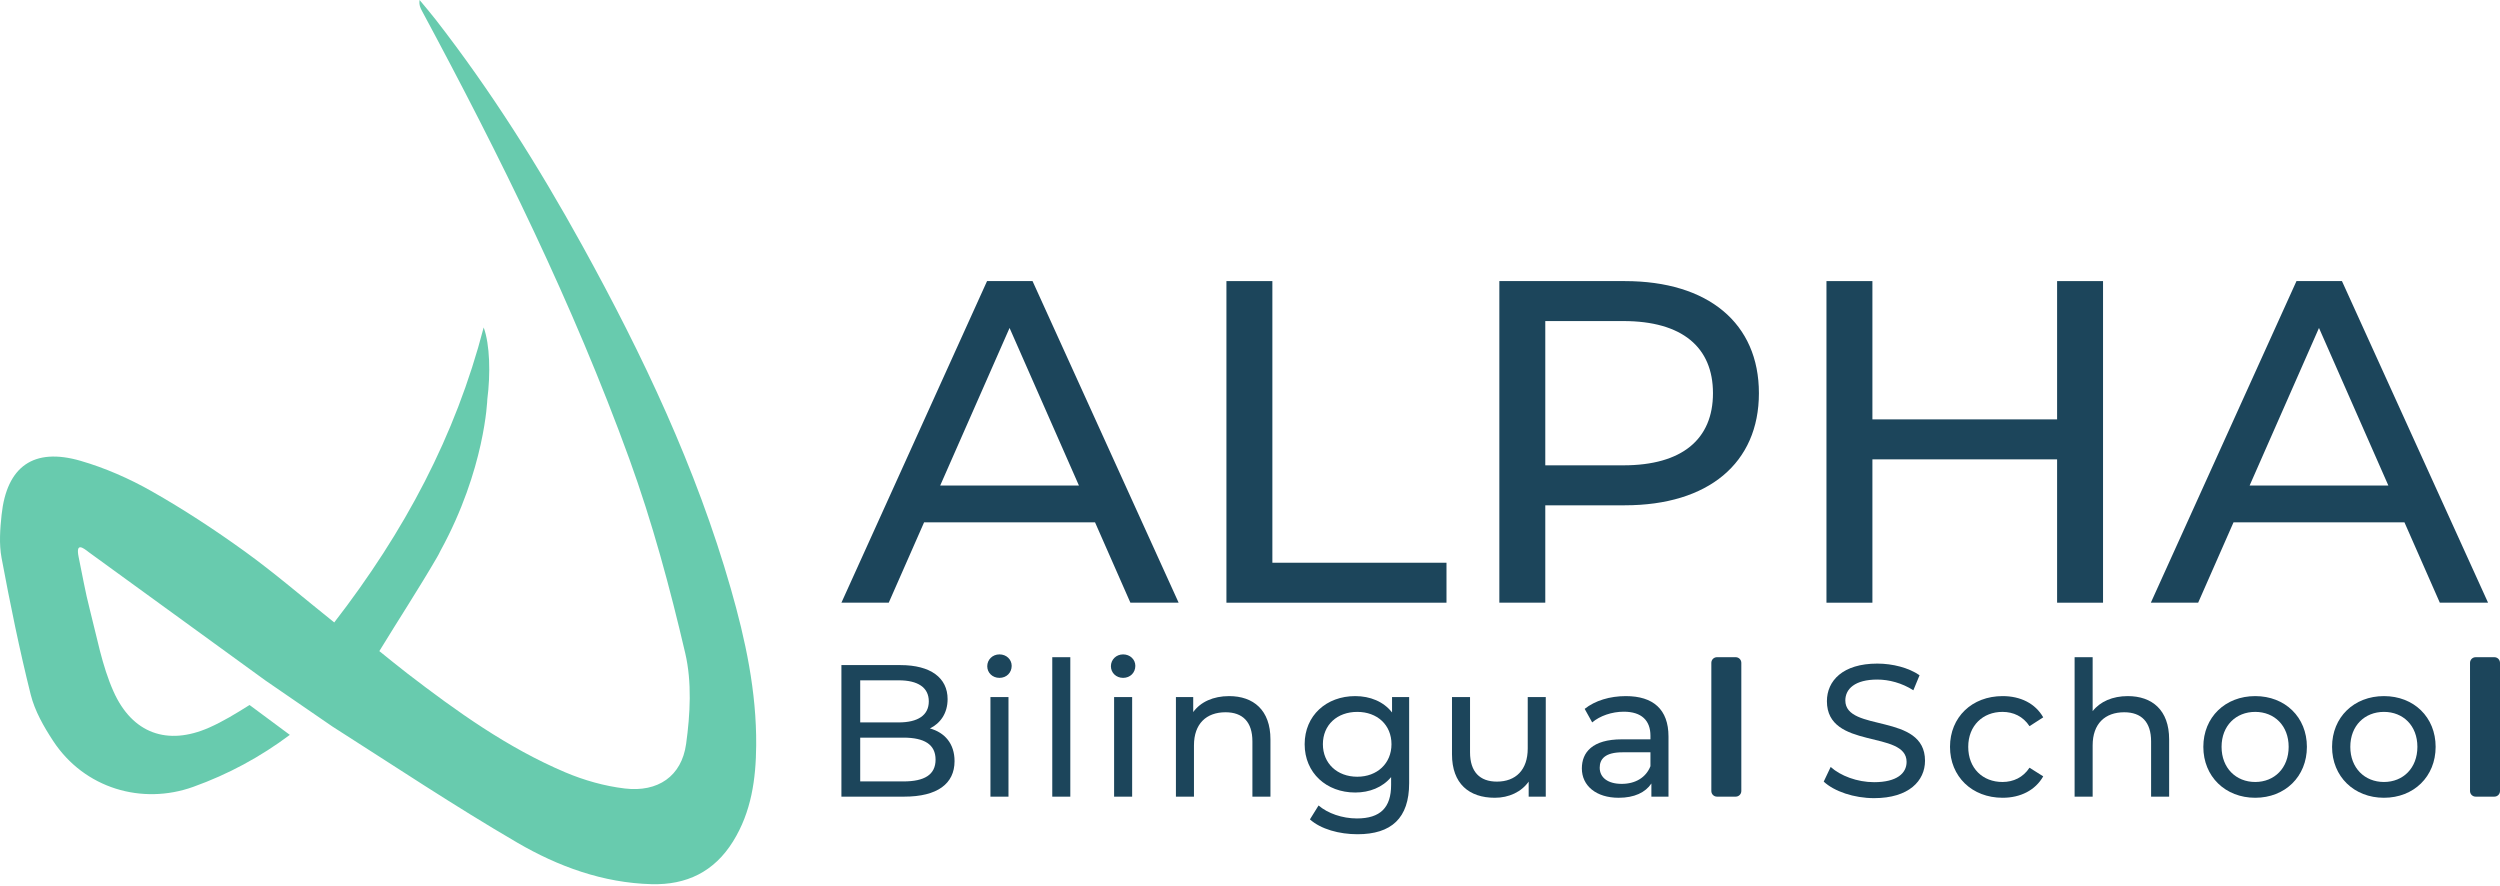
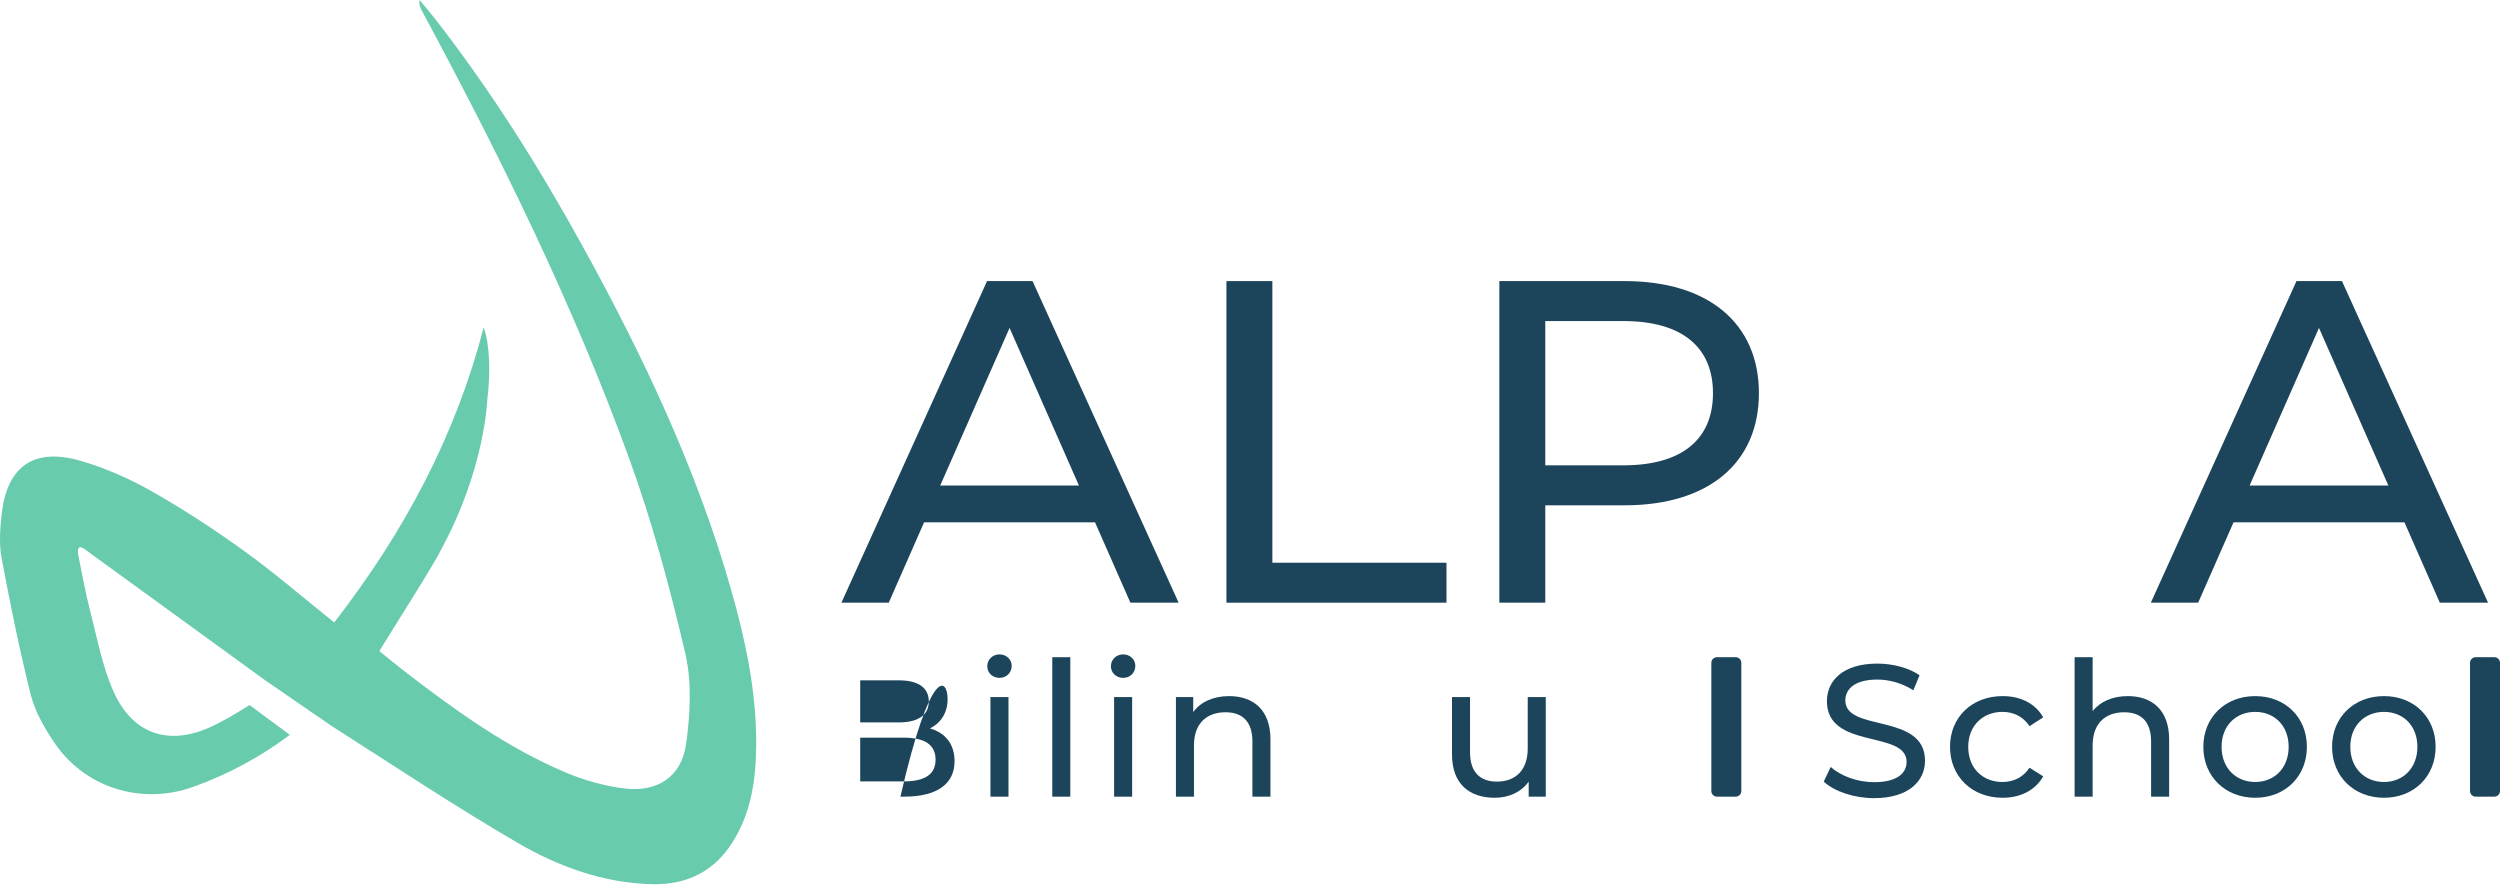
<svg xmlns="http://www.w3.org/2000/svg" width="350" height="124" viewBox="0 0 350 124" fill="none">
  <path d="M151.051 67.976L141.339 45.914L131.627 67.976H151.051ZM153.303 73.122H129.375L124.423 84.378H117.798L138.187 39.353H144.555L165.009 84.378H158.255L153.303 73.122Z" fill="#1C455B" />
  <path d="M171.7 39.353H178.132V78.782H202.509V84.378H171.7V39.353Z" fill="#1C455B" />
  <path d="M239.816 55.048C239.816 48.616 235.507 44.949 227.274 44.949H216.34V65.146H227.274C235.507 65.146 239.816 61.48 239.816 55.048ZM246.248 55.048C246.248 64.825 239.173 70.742 227.467 70.742H216.34V84.378H209.908V39.353H227.467C239.173 39.353 246.248 45.271 246.248 55.048Z" fill="#1C455B" />
-   <path d="M294.425 39.353V84.378H287.994V64.31H262.137V84.378H255.705V39.353H262.137V58.714H287.994V39.353H294.425Z" fill="#1C455B" />
  <path d="M334.371 67.976L324.658 45.914L314.946 67.976H334.371ZM336.622 73.122H312.695L307.742 84.378H301.117L321.507 39.353H327.874L348.328 84.378H341.575L336.622 73.122Z" fill="#1C455B" />
-   <path d="M130.98 106.347C130.98 104.216 129.401 103.269 126.48 103.269H120.429V109.399H126.48C129.401 109.399 130.98 108.478 130.98 106.347ZM120.429 95.245V101.138H125.823C128.506 101.138 130.032 100.138 130.032 98.191C130.032 96.244 128.506 95.245 125.823 95.245H120.429ZM133.637 106.558C133.637 109.715 131.243 111.53 126.586 111.53H117.798V93.113H126.06C130.295 93.113 132.664 94.902 132.664 97.875C132.664 99.875 131.637 101.27 130.19 101.98C132.269 102.559 133.637 104.111 133.637 106.558Z" fill="#1C455B" />
+   <path d="M130.98 106.347C130.98 104.216 129.401 103.269 126.48 103.269H120.429V109.399H126.48C129.401 109.399 130.98 108.478 130.98 106.347ZM120.429 95.245V101.138H125.823C128.506 101.138 130.032 100.138 130.032 98.191C130.032 96.244 128.506 95.245 125.823 95.245H120.429ZM133.637 106.558C133.637 109.715 131.243 111.53 126.586 111.53H117.798H126.06C130.295 93.113 132.664 94.902 132.664 97.875C132.664 99.875 131.637 101.27 130.19 101.98C132.269 102.559 133.637 104.111 133.637 106.558Z" fill="#1C455B" />
  <path d="M138.662 97.586H141.188V111.53H138.662V97.586ZM138.215 93.271C138.215 92.35 138.951 91.614 139.925 91.614C140.898 91.614 141.635 92.324 141.635 93.219C141.635 94.166 140.925 94.902 139.925 94.902C138.951 94.902 138.215 94.192 138.215 93.271ZM147.318 92.008H149.844V111.53H147.318V92.008ZM155.974 97.586H158.5V111.53H155.974V97.586ZM155.527 93.271C155.527 92.35 156.263 91.614 157.237 91.614C158.21 91.614 158.947 92.324 158.947 93.219C158.947 94.166 158.237 94.902 157.237 94.902C156.263 94.902 155.527 94.192 155.527 93.271Z" fill="#1C455B" />
  <path d="M177.863 103.506V111.53H175.337V103.795C175.337 101.059 173.969 99.717 171.575 99.717C168.892 99.717 167.155 101.322 167.155 104.348V111.53H164.629V97.586H167.05V99.691C168.076 98.27 169.865 97.455 172.075 97.455C175.469 97.455 177.863 99.402 177.863 103.506Z" fill="#1C455B" />
-   <path d="M194.807 104.19C194.807 101.48 192.808 99.665 190.019 99.665C187.204 99.665 185.204 101.48 185.204 104.19C185.204 106.874 187.204 108.742 190.019 108.742C192.808 108.742 194.807 106.874 194.807 104.19ZM197.281 97.586V109.636C197.281 114.556 194.781 116.793 190.045 116.793C187.493 116.793 184.915 116.082 183.389 114.714L184.599 112.767C185.888 113.872 187.914 114.583 189.966 114.583C193.255 114.583 194.755 113.057 194.755 109.899V108.794C193.545 110.241 191.729 110.952 189.73 110.952C185.704 110.952 182.652 108.215 182.652 104.19C182.652 100.165 185.704 97.455 189.73 97.455C191.808 97.455 193.702 98.218 194.886 99.744V97.586H197.281Z" fill="#1C455B" />
  <path d="M216.408 97.586V111.53H214.014V109.426C212.988 110.873 211.251 111.688 209.278 111.688C205.673 111.688 203.279 109.715 203.279 105.611V97.586H205.805V105.321C205.805 108.058 207.173 109.426 209.567 109.426C212.198 109.426 213.882 107.794 213.882 104.795V97.586H216.408Z" fill="#1C455B" />
-   <path d="M231.063 107.268V105.321H227.169C224.669 105.321 223.959 106.295 223.959 107.479C223.959 108.873 225.117 109.742 227.038 109.742C228.931 109.742 230.431 108.873 231.063 107.268ZM233.589 103.111V111.53H231.194V109.689C230.352 110.952 228.8 111.689 226.616 111.689C223.459 111.689 221.46 110.005 221.46 107.584C221.46 105.348 222.907 103.506 227.064 103.506H231.063V103.006C231.063 100.875 229.826 99.638 227.327 99.638C225.669 99.638 223.986 100.217 222.907 101.138L221.854 99.243C223.301 98.086 225.38 97.455 227.616 97.455C231.431 97.455 233.589 99.296 233.589 103.111Z" fill="#1C455B" />
  <path d="M239.587 92.795C239.587 92.36 239.94 92.008 240.374 92.008H242.998C243.433 92.008 243.785 92.36 243.785 92.795V110.743C243.785 111.178 243.433 111.53 242.998 111.53H240.374C239.94 111.53 239.587 111.178 239.587 110.743V92.795Z" fill="#1C455B" />
  <path d="M255.321 109.426L256.294 107.373C257.662 108.61 260.004 109.505 262.372 109.505C265.555 109.505 266.923 108.268 266.923 106.663C266.923 102.164 255.768 105.006 255.768 98.165C255.768 95.323 257.978 92.903 262.819 92.903C264.976 92.903 267.213 93.481 268.739 94.534L267.871 96.639C266.266 95.613 264.45 95.139 262.819 95.139C259.688 95.139 258.346 96.455 258.346 98.059C258.346 102.559 269.502 99.743 269.502 106.505C269.502 109.32 267.239 111.741 262.372 111.741C259.556 111.741 256.794 110.794 255.321 109.426Z" fill="#1C455B" />
  <path d="M273.001 104.558C273.001 100.401 276.079 97.454 280.368 97.454C282.867 97.454 284.946 98.481 286.051 100.428L284.131 101.664C283.236 100.296 281.868 99.664 280.342 99.664C277.605 99.664 275.553 101.585 275.553 104.558C275.553 107.584 277.605 109.478 280.342 109.478C281.868 109.478 283.236 108.847 284.131 107.479L286.051 108.689C284.946 110.636 282.867 111.688 280.368 111.688C276.079 111.688 273.001 108.715 273.001 104.558Z" fill="#1C455B" />
  <path d="M303.679 103.506V111.53H301.153V103.795C301.153 101.059 299.785 99.717 297.391 99.717C294.707 99.717 292.971 101.322 292.971 104.348V111.53H290.445V92.008H292.971V99.559C294.023 98.218 295.76 97.455 297.891 97.455C301.285 97.455 303.679 99.402 303.679 103.506Z" fill="#1C455B" />
  <path d="M320.412 104.558C320.412 101.585 318.413 99.664 315.729 99.664C313.045 99.664 311.02 101.585 311.02 104.558C311.02 107.531 313.045 109.478 315.729 109.478C318.413 109.478 320.412 107.531 320.412 104.558ZM308.467 104.558C308.467 100.401 311.546 97.454 315.729 97.454C319.913 97.454 322.965 100.401 322.965 104.558C322.965 108.715 319.913 111.688 315.729 111.688C311.546 111.688 308.467 108.715 308.467 104.558Z" fill="#1C455B" />
  <path d="M338.435 104.558C338.435 101.585 336.436 99.664 333.752 99.664C331.068 99.664 329.043 101.585 329.043 104.558C329.043 107.531 331.068 109.478 333.752 109.478C336.436 109.478 338.435 107.531 338.435 104.558ZM326.49 104.558C326.49 100.401 329.569 97.454 333.752 97.454C337.936 97.454 340.988 100.401 340.988 104.558C340.988 108.715 337.936 111.688 333.752 111.688C329.569 111.688 326.49 108.715 326.49 104.558Z" fill="#1C455B" />
  <path d="M345.802 92.795C345.802 92.36 346.155 92.008 346.589 92.008H349.213C349.648 92.008 350 92.36 350 92.795V110.743C350 111.178 349.648 111.53 349.213 111.53H346.589C346.155 111.53 345.802 111.178 345.802 110.743V92.795Z" fill="#1C455B" />
  <path d="M102.315 82.417C97.468 65.498 89.979 49.712 81.51 34.361C75.424 23.329 68.725 12.686 60.98 2.727C60.258 1.799 59.489 0.908 58.742 0C58.645 0.696 58.857 1.121 59.082 1.54C70.021 21.871 80.233 42.561 88.117 64.282C91.327 73.125 93.796 82.281 95.934 91.45C96.876 95.489 96.632 99.981 96.056 104.147C95.428 108.698 92.086 110.935 87.483 110.39C84.645 110.055 81.773 109.242 79.136 108.124C71.054 104.695 63.961 99.611 57.038 94.291C55.663 93.235 54.326 92.129 53.107 91.155C55.856 86.654 58.61 82.44 61.14 78.095C61.34 77.752 61.514 77.431 61.656 77.125C67.931 65.68 68.223 55.911 68.223 55.911H68.223C68.684 52.352 68.591 48.227 67.714 45.843C63.769 61.04 56.644 74.399 46.793 87.143C42.325 83.572 38.414 80.19 34.236 77.178C30.055 74.162 25.718 71.318 21.236 68.776C18.108 67.001 14.72 65.512 11.27 64.512C4.704 62.611 0.945 65.302 0.223 72.069C0.011 74.062 -0.146 76.154 0.217 78.099C1.417 84.512 2.718 90.915 4.299 97.243C4.872 99.533 6.131 101.739 7.446 103.74C11.816 110.387 19.876 112.733 27.042 110.164C31.977 108.395 36.457 105.964 40.576 102.882L34.936 98.7C33.007 99.912 31.2 101.019 29.279 101.866C23.435 104.444 18.515 102.68 15.894 96.813C14.277 93.195 13.567 89.161 12.561 85.285C11.935 82.876 11.518 80.412 11.007 77.973C10.584 75.882 11.621 76.671 12.442 77.315L37.162 95.269L46.501 101.687L46.5 101.688C55.112 107.173 63.618 112.842 72.434 117.978C78.15 121.307 84.421 123.604 91.216 123.785C96.115 123.916 99.988 122.048 102.625 117.801C105.195 113.663 105.83 109.064 105.866 104.337C105.924 96.835 104.366 89.577 102.315 82.417Z" fill="#68CBAE" />
</svg>